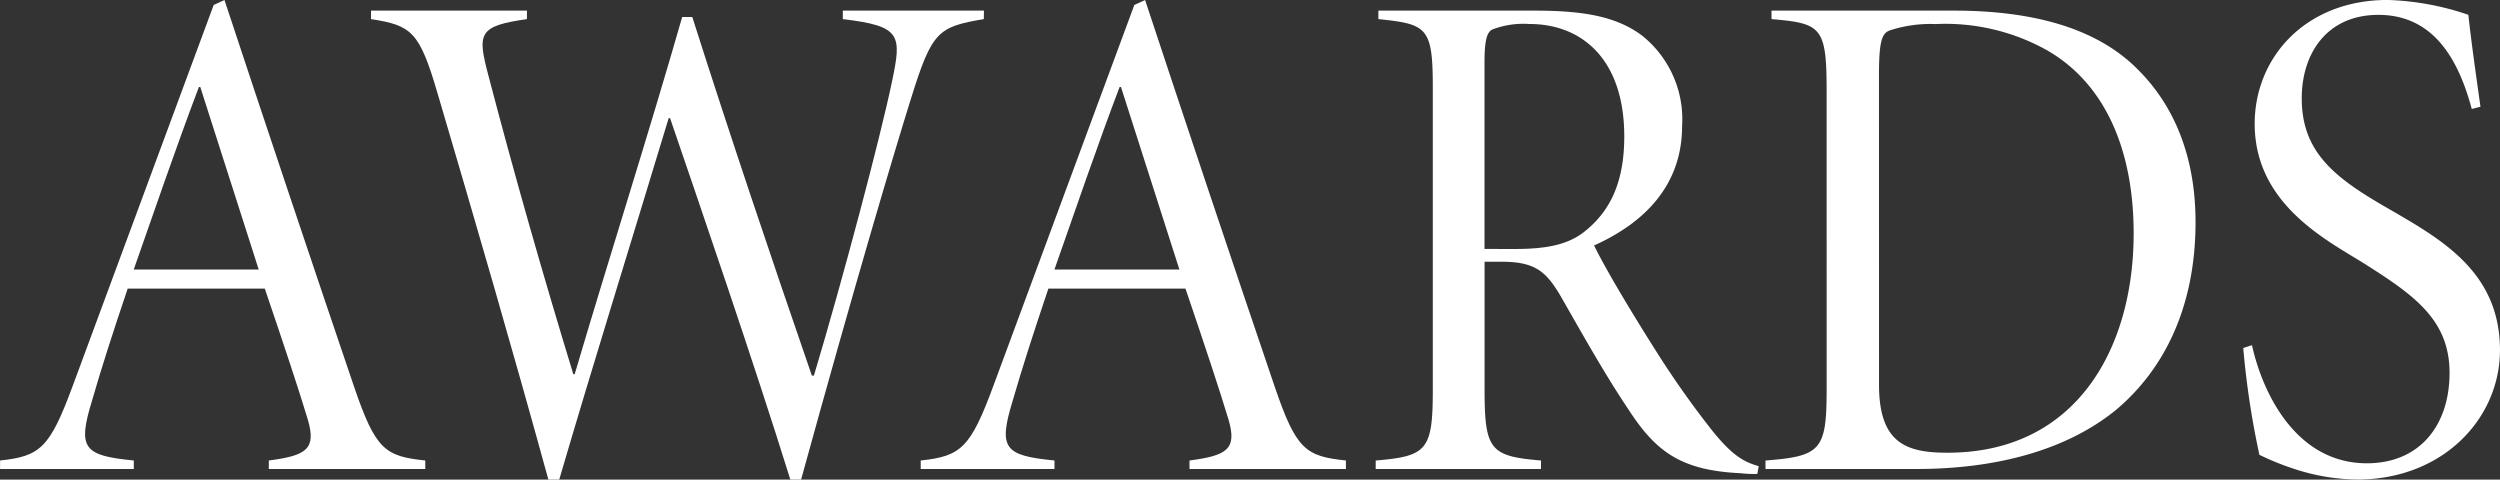
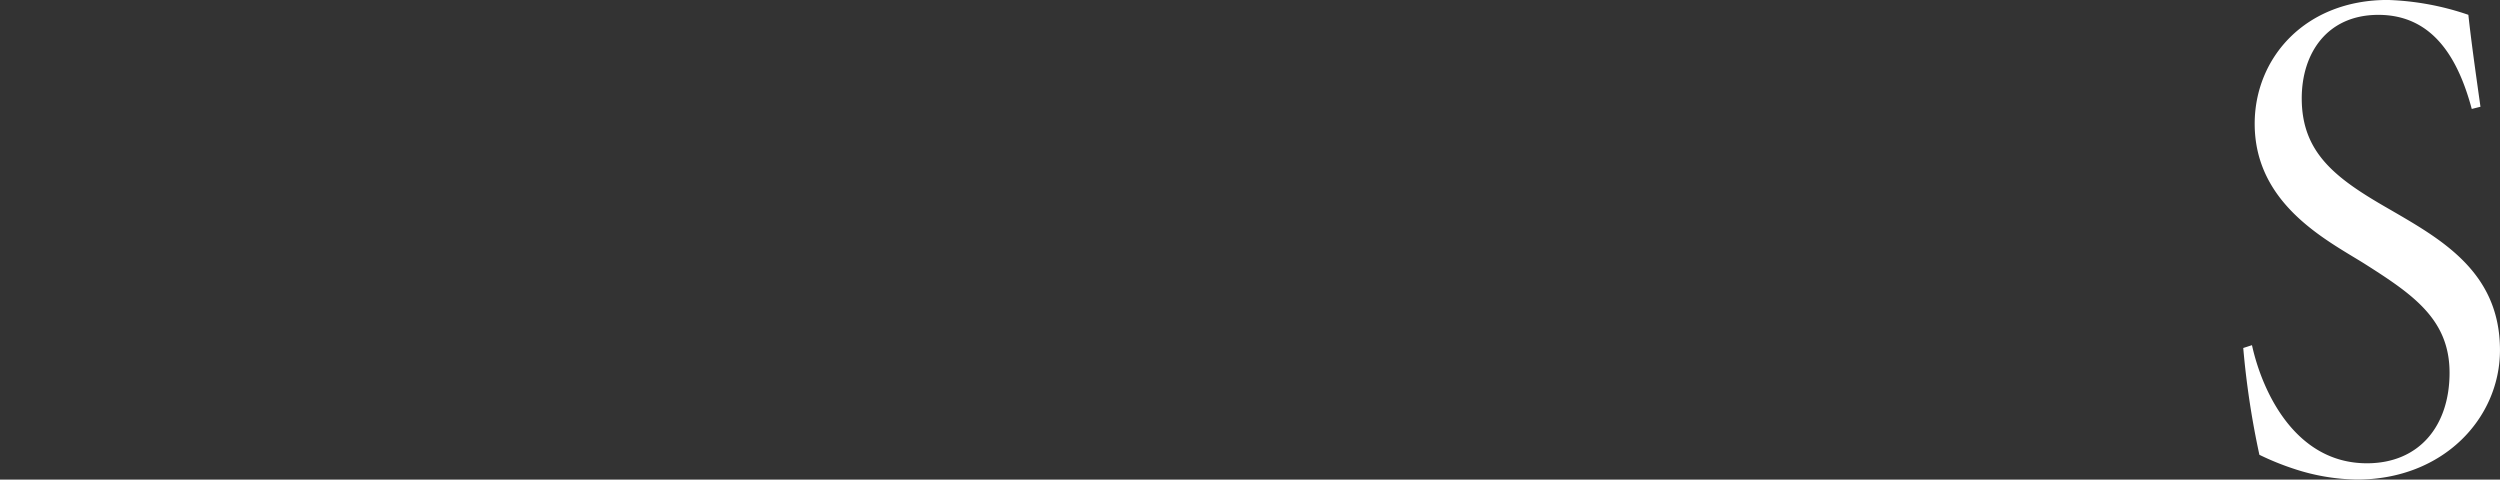
<svg xmlns="http://www.w3.org/2000/svg" width="182.724" height="35.053" viewBox="0 0 182.724 35.053">
  <rect x="0" y="0" width="182.724" height="35.053" fill="#333333" stroke="none" />
  <g transform="translate(-212.953 -163.691)">
    <g transform="translate(212.953 163.691)">
-       <path d="M232.6,197.969v-.62c2.752-.362,3.489-.827,2.849-3-.638-2.12-1.718-5.376-3.143-9.564H222.286c-1.081,3.2-1.916,5.791-2.6,8.168-1.079,3.516-.638,4.033,3.046,4.395v.62h-9.774v-.62c2.947-.31,3.634-.931,5.3-5.427l10.314-27.868.787-.362q4.639,14.036,9.478,28.28c1.571,4.6,2.259,5.067,5.2,5.377v.62Zm-5.009-27.919h-.1c-1.669,4.395-3.29,9.152-4.763,13.34h9.134Z" transform="translate(-212.953 -163.691)" fill="#fff" />
-       <path d="M274.525,164.791c-3.34.569-3.783.879-5.3,5.738-1.228,3.93-4.027,13.288-8.055,27.919h-.785c-2.651-8.531-6.778-20.525-8.792-26.42h-.1c-2.8,9.255-5.5,17.888-8,26.42H242.7c-2.6-9.46-5.353-18.923-8.1-28.23-1.327-4.548-1.915-4.962-4.862-5.427v-.62h11.395v.62c-3.585.515-3.636,1.034-2.8,4.187,1.866,7.135,3.93,14.374,6.189,21.768h.1c2.5-8.48,5.4-17.528,7.858-26.11h.737c2.8,8.788,5.746,17.527,8.741,26.213h.149c2.11-7.032,4.862-17.425,5.7-21.458.735-3.463.687-4.085-3.587-4.6v-.62h10.315Z" transform="translate(-202.619 -163.395)" fill="#fff" />
-       <path d="M274.246,197.969v-.62c2.752-.362,3.489-.827,2.85-3-.64-2.12-1.719-5.376-3.144-9.564h-10.02c-1.079,3.2-1.915,5.791-2.6,8.168-1.079,3.516-.638,4.033,3.046,4.395v.62H254.6v-.62c2.947-.31,3.636-.931,5.3-5.427l10.314-27.868.785-.362q4.641,14.036,9.48,28.28c1.571,4.6,2.259,5.067,5.2,5.377v.62Zm-5.009-27.919h-.1c-1.669,4.395-3.29,9.152-4.763,13.34h9.134Z" transform="translate(-187.306 -163.691)" fill="#fff" />
-       <path d="M303.077,198.035a8.979,8.979,0,0,1-1.226-.052c-4.274-.207-6.14-1.5-8.153-4.6-1.818-2.689-3.585-5.893-5.107-8.53-.982-1.6-1.769-2.327-4.175-2.327h-1.276v9.305c0,4.447.393,4.912,4.125,5.222v.62H275.182v-.62c3.781-.31,4.174-.776,4.174-5.222V169.807c0-4.4-.393-4.653-3.978-5.015v-.62h11.443c3.684,0,5.993.465,7.809,1.808a7.819,7.819,0,0,1,2.947,6.618c0,4.343-2.75,7.084-6.434,8.738.934,1.913,3.044,5.377,4.519,7.7a68.117,68.117,0,0,0,4.125,5.843c1.423,1.758,2.259,2.275,3.388,2.585ZM285.3,181.594c2.408,0,4.028-.31,5.3-1.4,1.866-1.551,2.75-3.723,2.75-6.825,0-5.686-3.143-8.22-6.925-8.22a6.376,6.376,0,0,0-2.75.414c-.344.207-.54.724-.54,2.378v13.649Z" transform="translate(-174.633 -163.395)" fill="#fff" />
-       <path d="M306.564,164.171c6.188,0,10.708,1.448,13.555,4.395,2.555,2.584,4.127,6.255,4.127,11.063,0,6.153-2.259,10.755-5.846,13.752-3.634,2.947-8.79,4.292-14.537,4.292H292.814v-.62c4.077-.31,4.469-.776,4.469-5.222V170.014c0-4.654-.393-4.912-4.028-5.222v-.62Zm-5.452,27.351c0,4.29,2.015,4.962,5.011,4.962,9.43,0,13.6-7.651,13.6-16.027,0-6-2.013-10.91-6.336-13.39a15.226,15.226,0,0,0-8.152-1.913,9.539,9.539,0,0,0-3.34.465c-.54.207-.787.672-.787,3.256Z" transform="translate(-163.775 -163.395)" fill="#fff" />
      <path d="M331.126,171.654c-.932-3.464-2.7-6.877-6.827-6.877-3.732,0-5.6,2.792-5.6,6.1,0,3.98,2.456,5.841,6.336,8.064,3.831,2.223,8.153,4.6,8.153,10.341,0,4.964-4.127,9.46-10.461,9.46a15.278,15.278,0,0,1-4.57-.776,19.742,19.742,0,0,1-2.553-1.034,61.788,61.788,0,0,1-1.18-7.806l.638-.207c.737,3.361,3.144,8.633,8.4,8.633,3.831,0,6.041-2.739,6.041-6.617,0-3.93-2.7-5.739-6.287-8.014-2.75-1.706-7.956-4.343-7.956-10.186,0-4.809,3.684-9.047,9.724-9.047a20.061,20.061,0,0,1,5.894,1.086c.2,1.861.491,3.928.884,6.72Z" transform="translate(-150.466 -163.691)" fill="#fff" />
    </g>
  </g>
</svg>